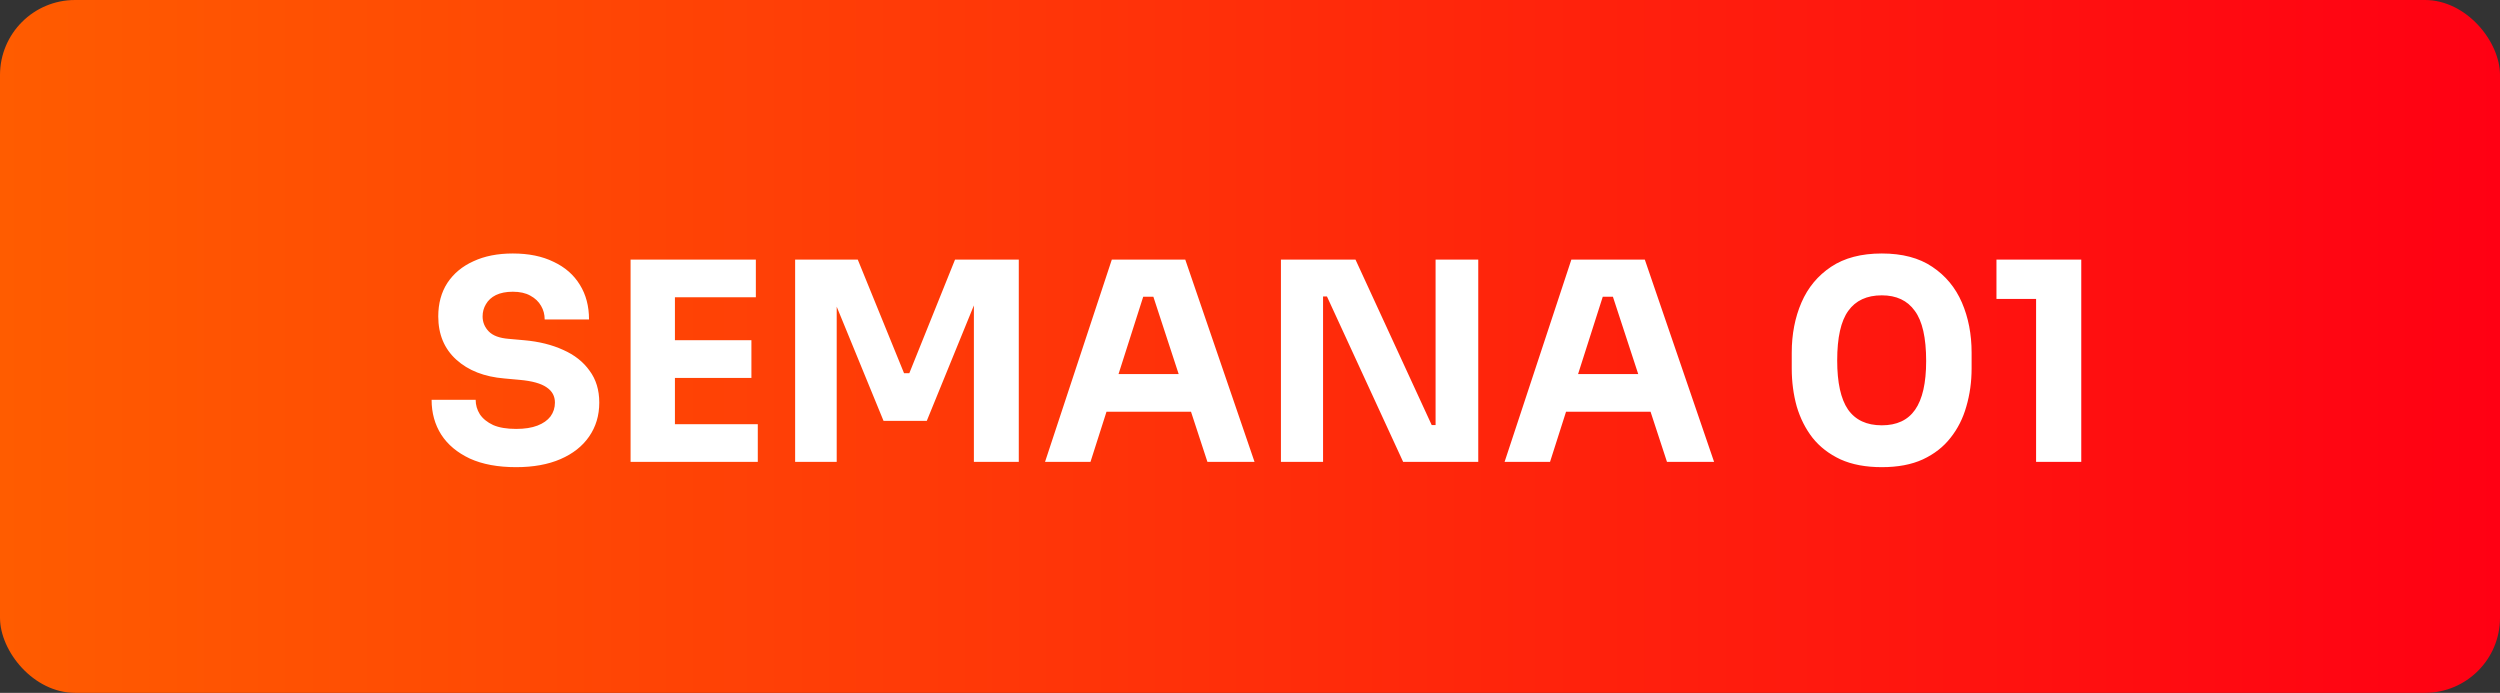
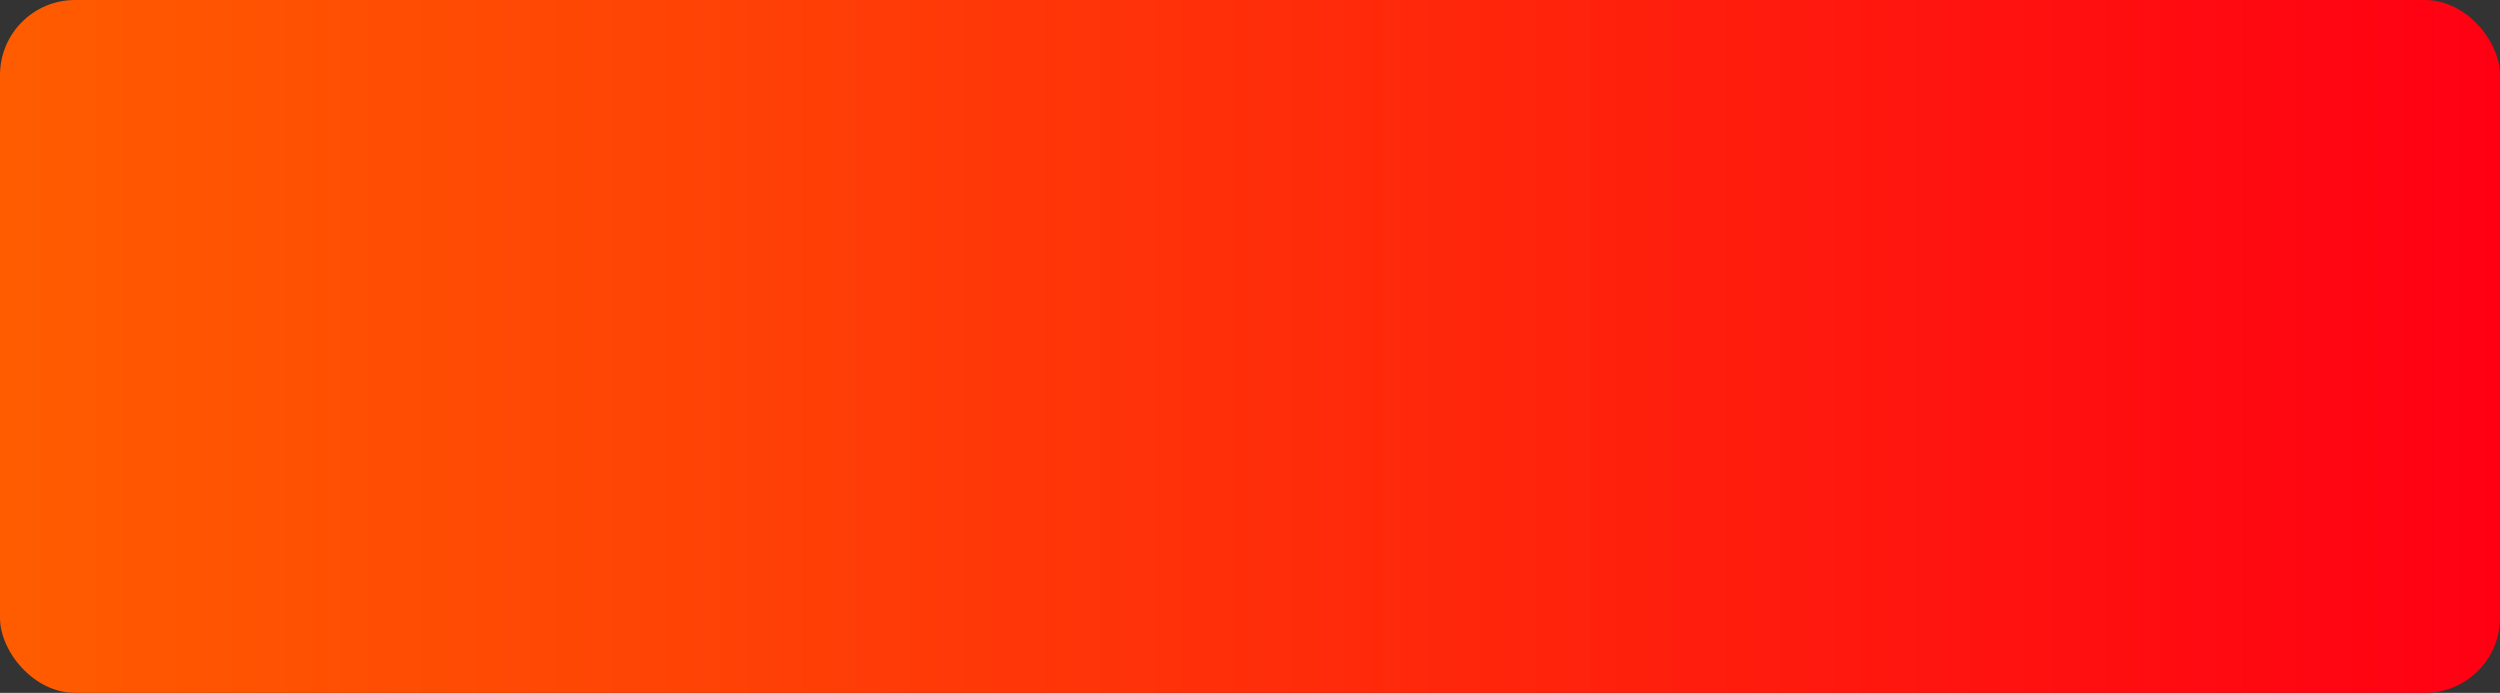
<svg xmlns="http://www.w3.org/2000/svg" width="433" height="120" viewBox="0 0 433 120" fill="none">
  <rect x="0" y="0" width="433" height="120" fill="#333333" stroke="none" />
  <rect width="433" height="120" rx="13" fill="url(#paint0_linear_90_231)" />
-   <path d="M89.394 80.912C86.226 80.912 83.554 80.416 81.378 79.424C79.202 78.4 77.554 77.024 76.434 75.296C75.314 73.536 74.754 71.52 74.754 69.248H82.386C82.386 70.144 82.626 70.976 83.106 71.744C83.618 72.512 84.386 73.136 85.41 73.616C86.434 74.064 87.762 74.288 89.394 74.288C90.866 74.288 92.098 74.096 93.09 73.712C94.082 73.328 94.834 72.8 95.346 72.128C95.858 71.424 96.114 70.624 96.114 69.728C96.114 68.608 95.634 67.728 94.674 67.088C93.714 66.416 92.162 65.984 90.018 65.792L87.378 65.552C83.89 65.264 81.106 64.176 79.026 62.288C76.946 60.4 75.906 57.904 75.906 54.8C75.906 52.56 76.434 50.624 77.49 48.992C78.578 47.36 80.082 46.112 82.002 45.248C83.922 44.352 86.194 43.904 88.818 43.904C91.57 43.904 93.922 44.384 95.874 45.344C97.858 46.272 99.378 47.6 100.434 49.328C101.49 51.024 102.018 53.024 102.018 55.328H94.338C94.338 54.464 94.13 53.68 93.714 52.976C93.298 52.24 92.674 51.648 91.842 51.2C91.042 50.752 90.034 50.528 88.818 50.528C87.666 50.528 86.69 50.72 85.89 51.104C85.122 51.488 84.546 52.016 84.162 52.688C83.778 53.328 83.586 54.032 83.586 54.8C83.586 55.792 83.938 56.656 84.642 57.392C85.346 58.128 86.498 58.56 88.098 58.688L90.786 58.928C93.346 59.152 95.602 59.712 97.554 60.608C99.506 61.472 101.026 62.672 102.114 64.208C103.234 65.712 103.794 67.552 103.794 69.728C103.794 71.968 103.202 73.936 102.018 75.632C100.866 77.296 99.218 78.592 97.074 79.52C94.93 80.448 92.37 80.912 89.394 80.912ZM109.217 80V44.96H116.897V80H109.217ZM115.937 80V73.472H131.249V80H115.937ZM115.937 65.456V58.928H130.145V65.456H115.937ZM115.937 51.488V44.96H130.913V51.488H115.937ZM137.717 80V44.96H148.565L156.581 64.64H157.493L165.413 44.96H176.453V80H168.677V50.096L169.781 50.192L160.517 72.896H153.029L143.717 50.192L144.917 50.096V80H137.717ZM180.999 80L192.567 44.96H205.287L217.287 80H209.127L199.431 50.384L201.927 51.392H195.735L198.327 50.384L188.871 80H180.999ZM189.783 71.312L192.183 64.784H205.911L208.359 71.312H189.783ZM221.858 80V44.96H234.77L247.97 73.616H249.602L248.642 74.48V44.96H256.034V80H243.026L229.826 51.344H228.194L229.154 50.48V80H221.858ZM260.593 80L272.161 44.96H284.881L296.881 80H288.721L279.025 50.384L281.521 51.392H275.329L277.921 50.384L268.465 80H260.593ZM269.377 71.312L271.777 64.784H285.505L287.953 71.312H269.377ZM325.93 80.912C323.146 80.912 320.762 80.464 318.778 79.568C316.794 78.64 315.178 77.392 313.93 75.824C312.714 74.256 311.802 72.448 311.194 70.4C310.618 68.32 310.33 66.128 310.33 63.824V61.088C310.33 57.888 310.89 54.992 312.01 52.4C313.13 49.808 314.842 47.744 317.146 46.208C319.45 44.672 322.378 43.904 325.93 43.904C329.482 43.904 332.394 44.672 334.666 46.208C336.97 47.744 338.682 49.808 339.802 52.4C340.922 54.992 341.482 57.888 341.482 61.088V63.824C341.482 66.128 341.178 68.32 340.57 70.4C339.994 72.448 339.082 74.256 337.834 75.824C336.618 77.392 335.018 78.64 333.034 79.568C331.082 80.464 328.714 80.912 325.93 80.912ZM325.93 73.664C328.522 73.664 330.442 72.768 331.69 70.976C332.97 69.152 333.61 66.336 333.61 62.528C333.61 58.496 332.954 55.6 331.642 53.84C330.362 52.048 328.458 51.152 325.93 51.152C323.338 51.152 321.402 52.048 320.122 53.84C318.842 55.6 318.202 58.464 318.202 62.432C318.202 66.272 318.826 69.104 320.074 70.928C321.354 72.752 323.306 73.664 325.93 73.664ZM352.651 80V50.144L354.763 51.776H345.787V44.96H360.475V80H352.651Z" fill="white" />
  <defs>
    <linearGradient id="paint0_linear_90_231" x1="0" y1="60" x2="433" y2="60" gradientUnits="userSpaceOnUse">
      <stop stop-color="#FF5C00" />
      <stop offset="1" stop-color="#FF0013" />
    </linearGradient>
  </defs>
</svg>